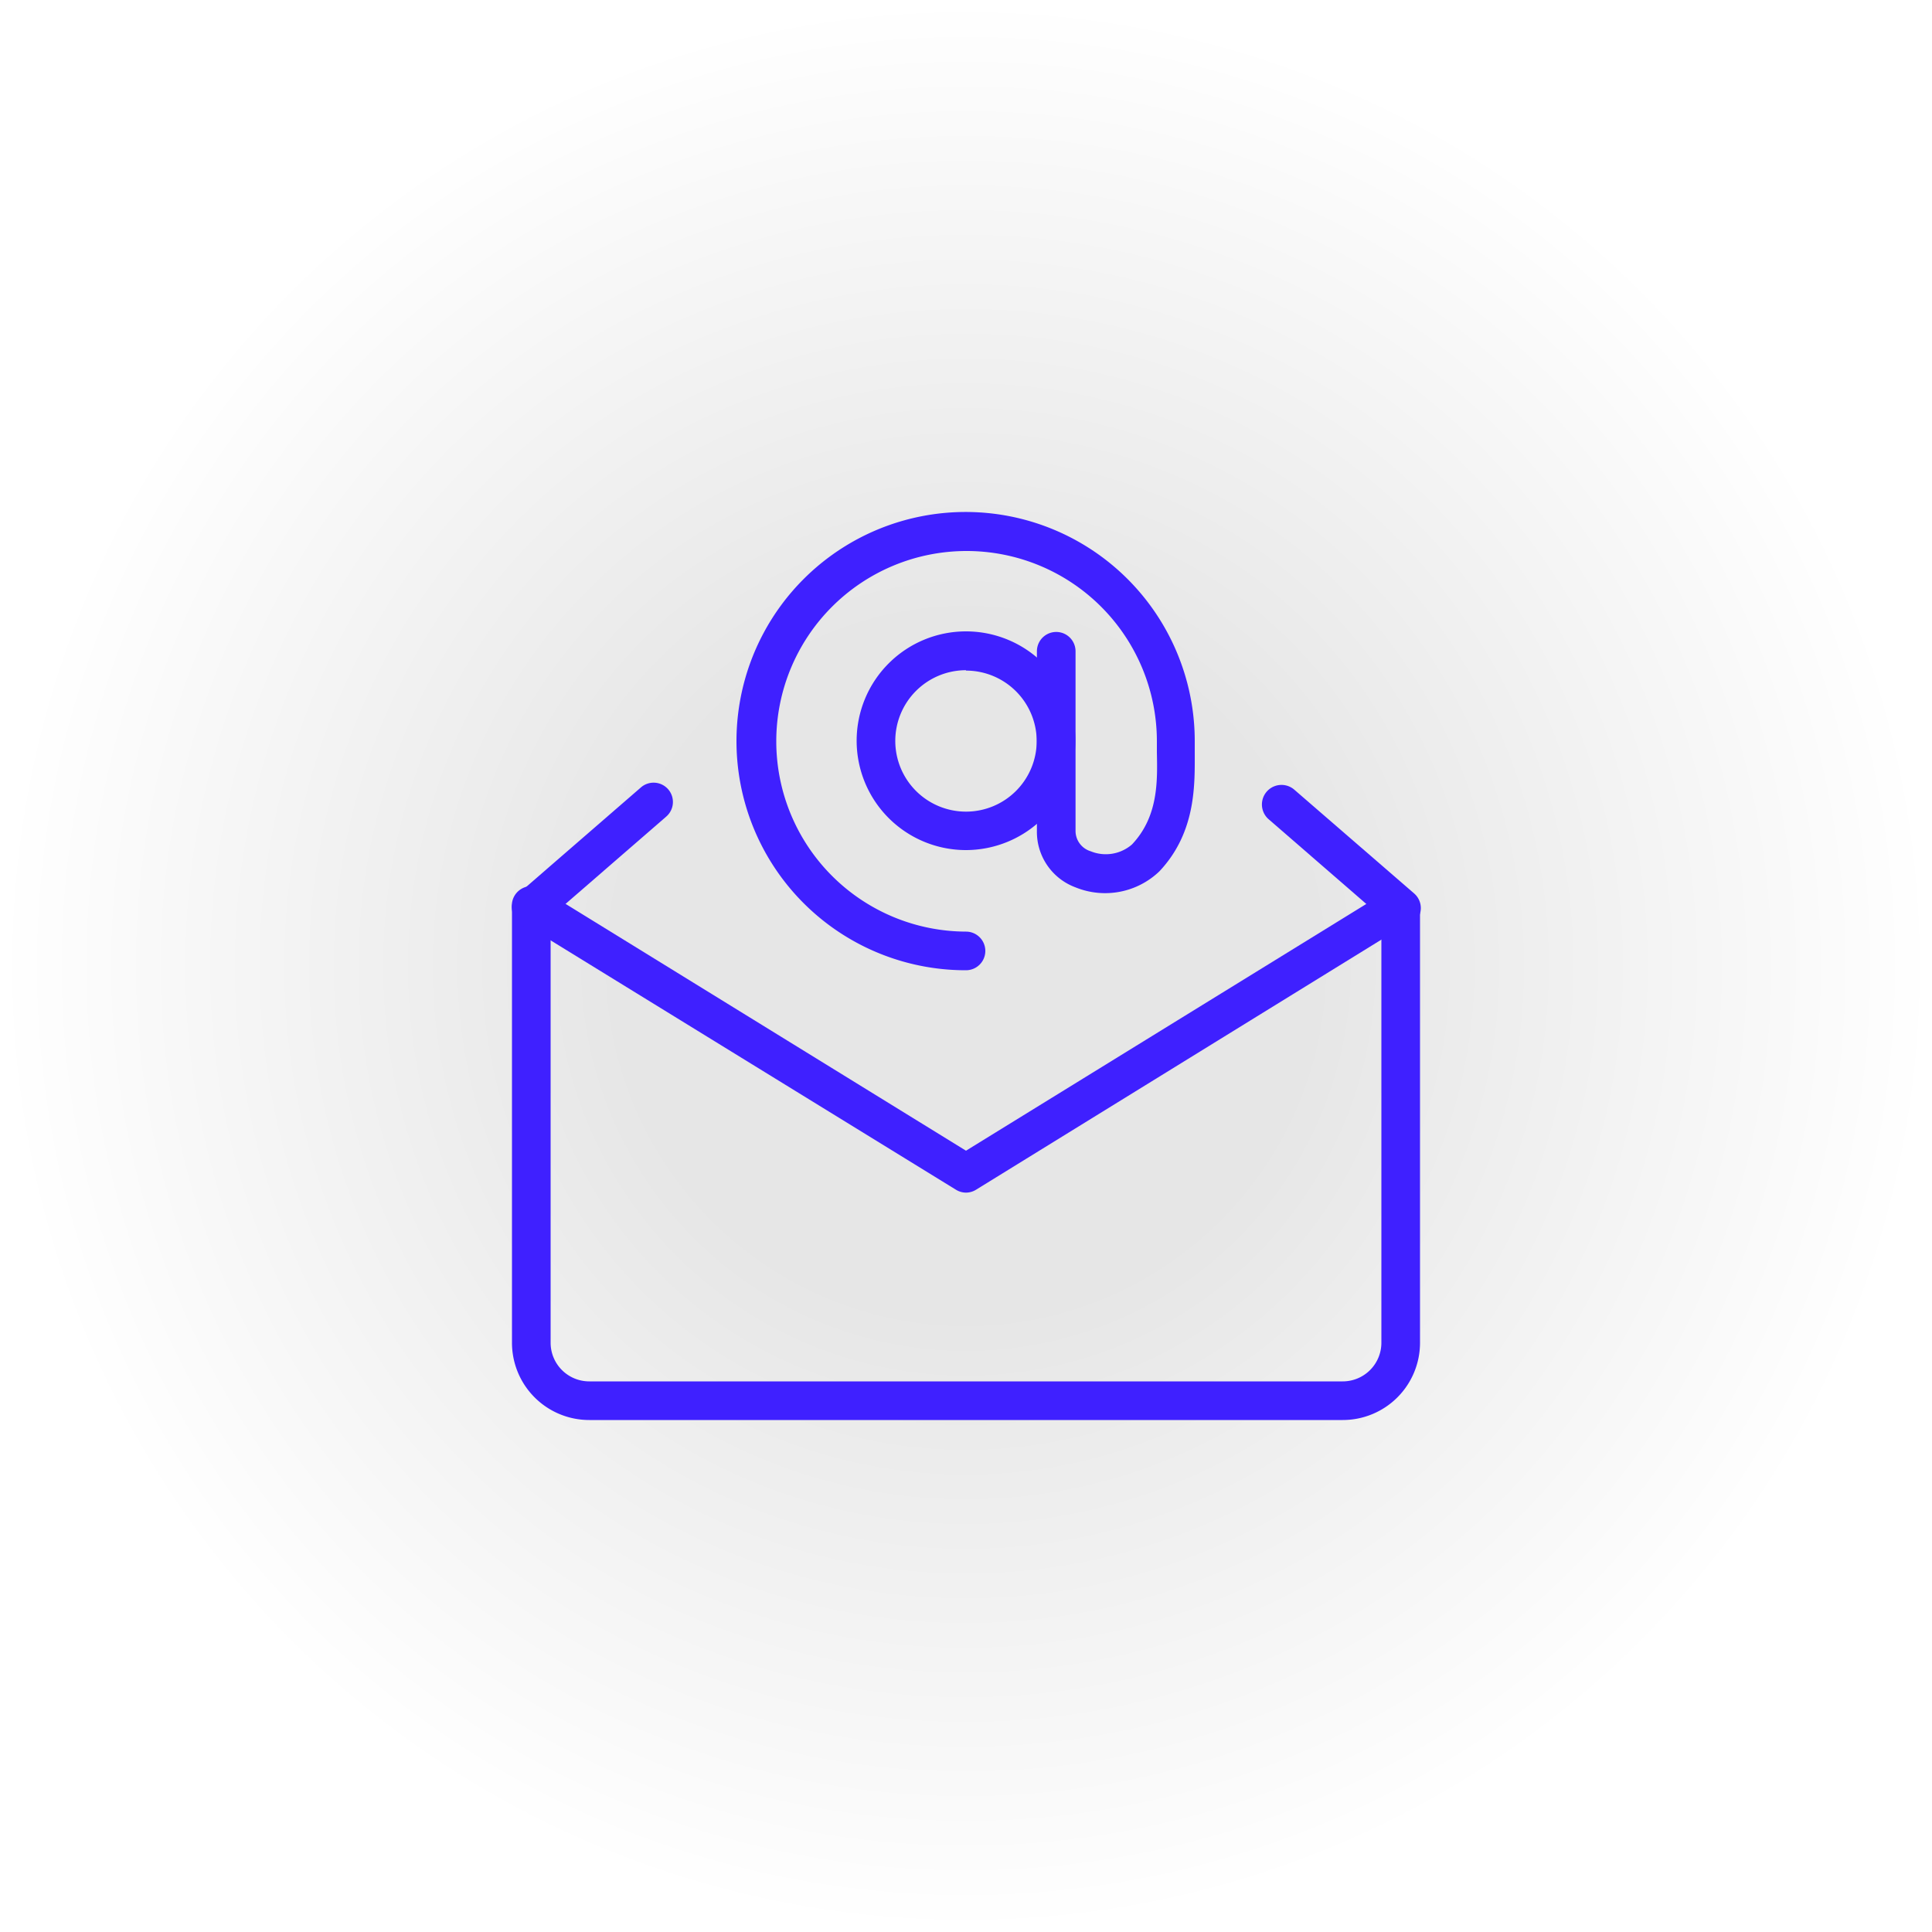
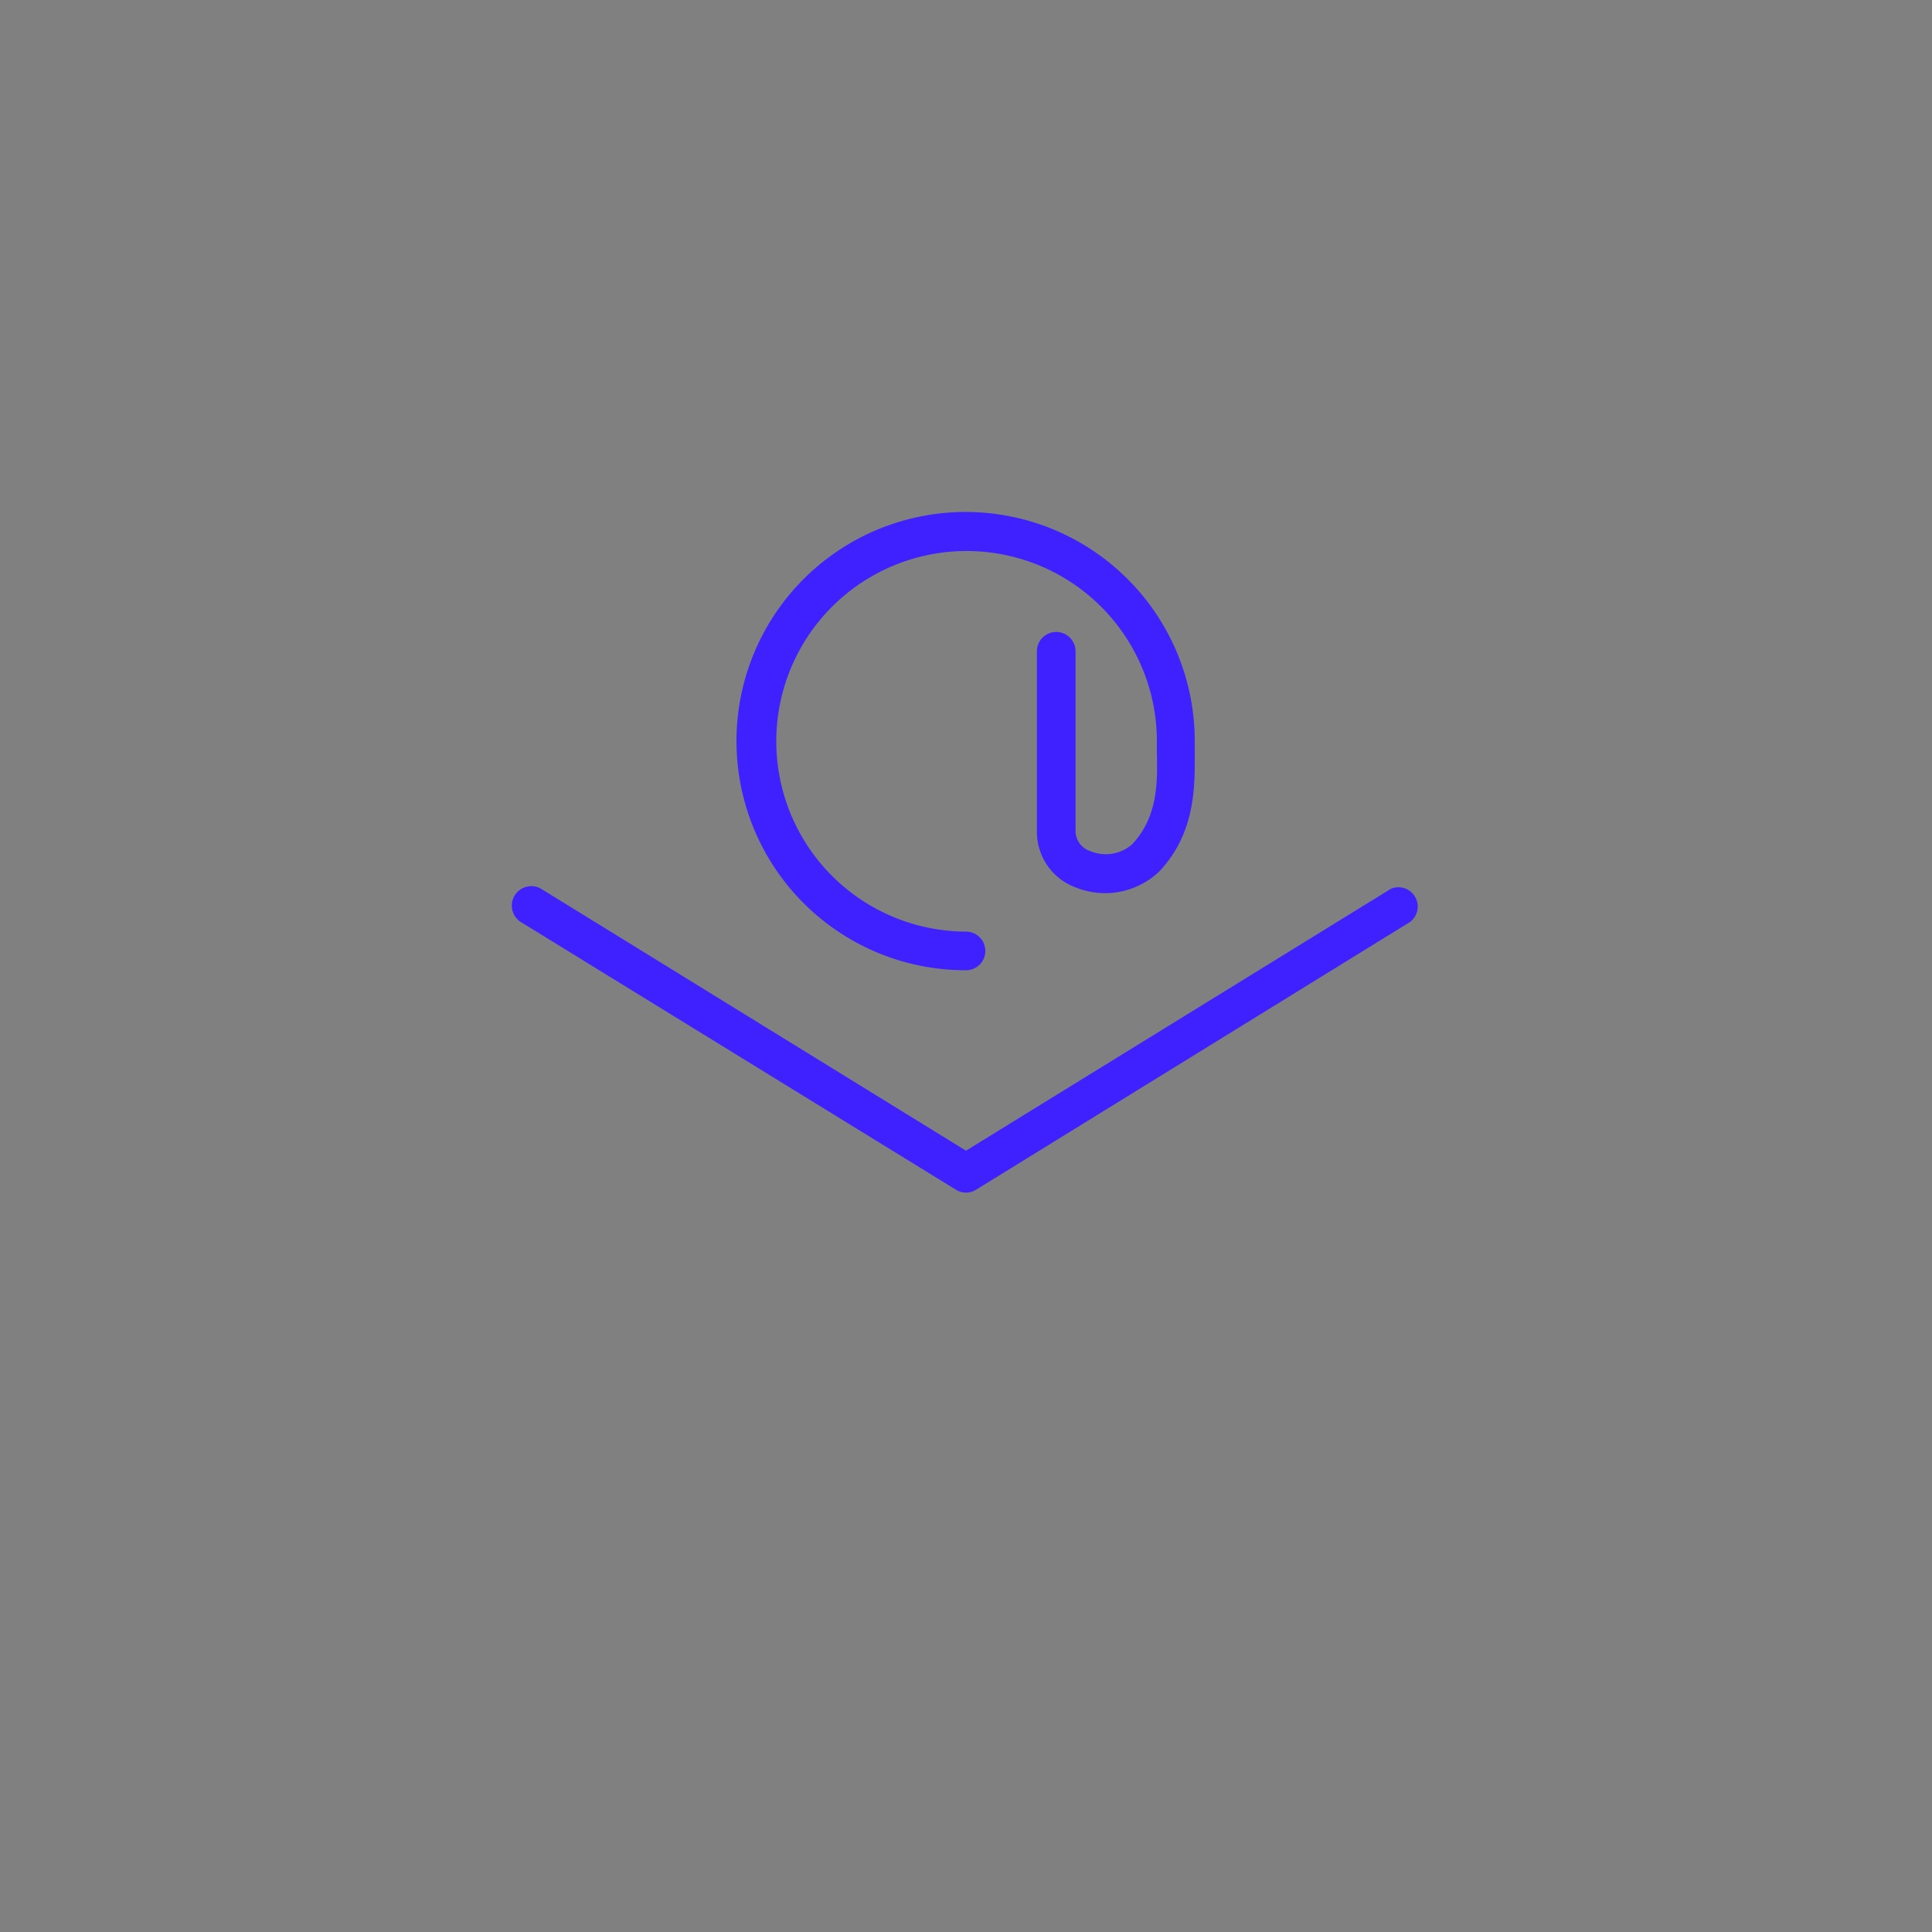
<svg xmlns="http://www.w3.org/2000/svg" id="Слой_1" data-name="Слой 1" viewBox="0 0 100 100">
  <rect x="0" y="0" width="100" height="100" fill="#808080" stroke="none" />
  <defs>
    <style>.cls-1{fill:url(#Безымянный_градиент_9);}.cls-2{fill:#3f20ff;}</style>
    <radialGradient id="Безымянный_градиент_9" cx="50" cy="50" r="50" gradientUnits="userSpaceOnUse">
      <stop offset="0" stop-color="#e6e6e6" />
      <stop offset="0.36" stop-color="#e6e6e6" />
      <stop offset="1" stop-color="#fff" />
    </radialGradient>
  </defs>
  <title>получите подтверждение</title>
-   <rect class="cls-1" width="100" height="100" />
  <path class="cls-2" d="M50,61.73a1,1,0,0,1-.52-.15L27,47.75A1,1,0,0,1,28,46L50,59.56,72,46a1,1,0,0,1,1,1.71L50.52,61.58A1,1,0,0,1,50,61.73Z" />
-   <path class="cls-2" d="M69.5,73.5h-39a4,4,0,0,1-4-4V47a1,1,0,0,1,2,0V69.5a2,2,0,0,0,2,2h39a2,2,0,0,0,2-2V47a1,1,0,0,1,2,0V69.5A4,4,0,0,1,69.5,73.5Z" />
-   <path class="cls-2" d="M72.5,48a1,1,0,0,1-.66-.24L65.66,42.4A1,1,0,0,1,67,40.88l6.19,5.36A1,1,0,0,1,72.5,48Z" />
-   <path class="cls-2" d="M27.5,48a1,1,0,0,1-.65-1.76l6.32-5.48a1,1,0,0,1,1.42.1,1,1,0,0,1-.11,1.41l-6.33,5.49A1,1,0,0,1,27.5,48Z" />
-   <path class="cls-2" d="M50,44a5.66,5.66,0,1,1,5.66-5.66A5.67,5.67,0,0,1,50,44Zm0-9.31a3.66,3.66,0,1,0,3.66,3.65A3.66,3.66,0,0,0,50,34.71Z" />
  <path class="cls-2" d="M50,50.22A11.86,11.86,0,1,1,61.84,38.36c0,.18,0,.37,0,.57,0,1.64.09,4.13-1.83,6.17a4.06,4.06,0,0,1-4.34.83,3.06,3.06,0,0,1-2-2.91V33.71a1,1,0,1,1,2,0V43a1.1,1.1,0,0,0,.78,1.06,2.07,2.07,0,0,0,2.14-.35c1.37-1.45,1.32-3.28,1.29-4.76,0-.22,0-.42,0-.61A9.85,9.85,0,1,0,50,48.22a1,1,0,1,1,0,2Z" />
</svg>